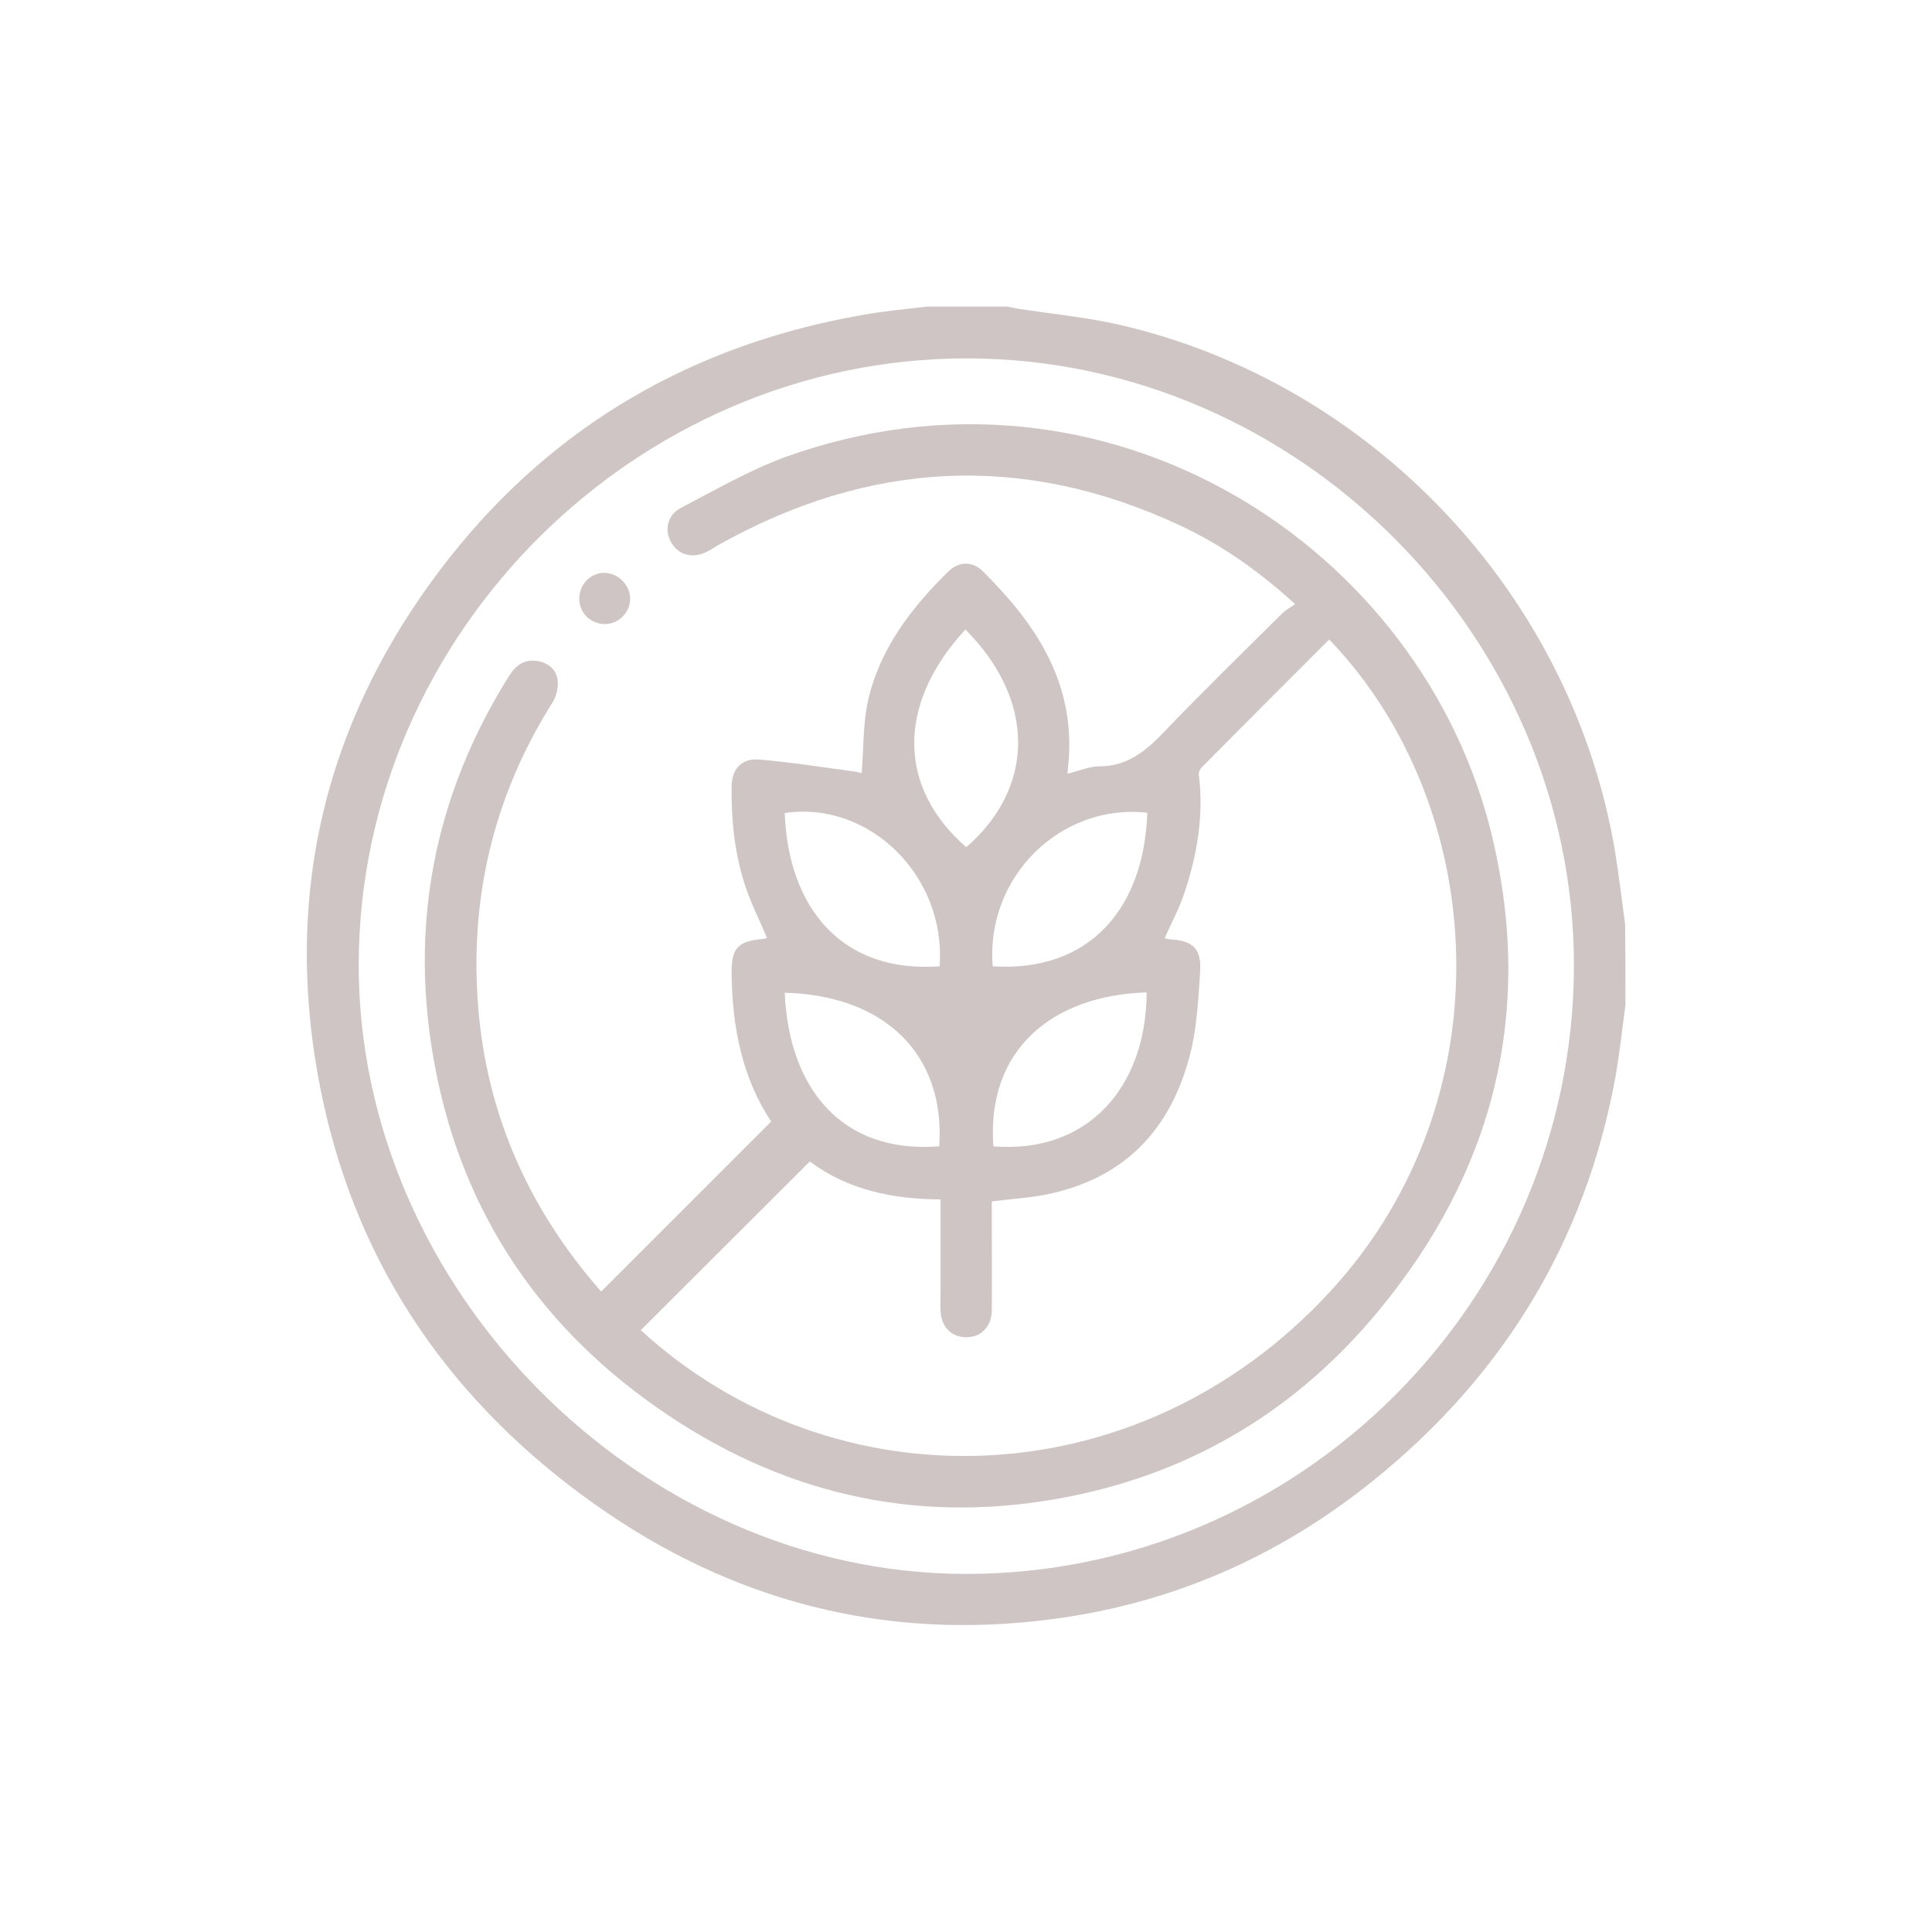
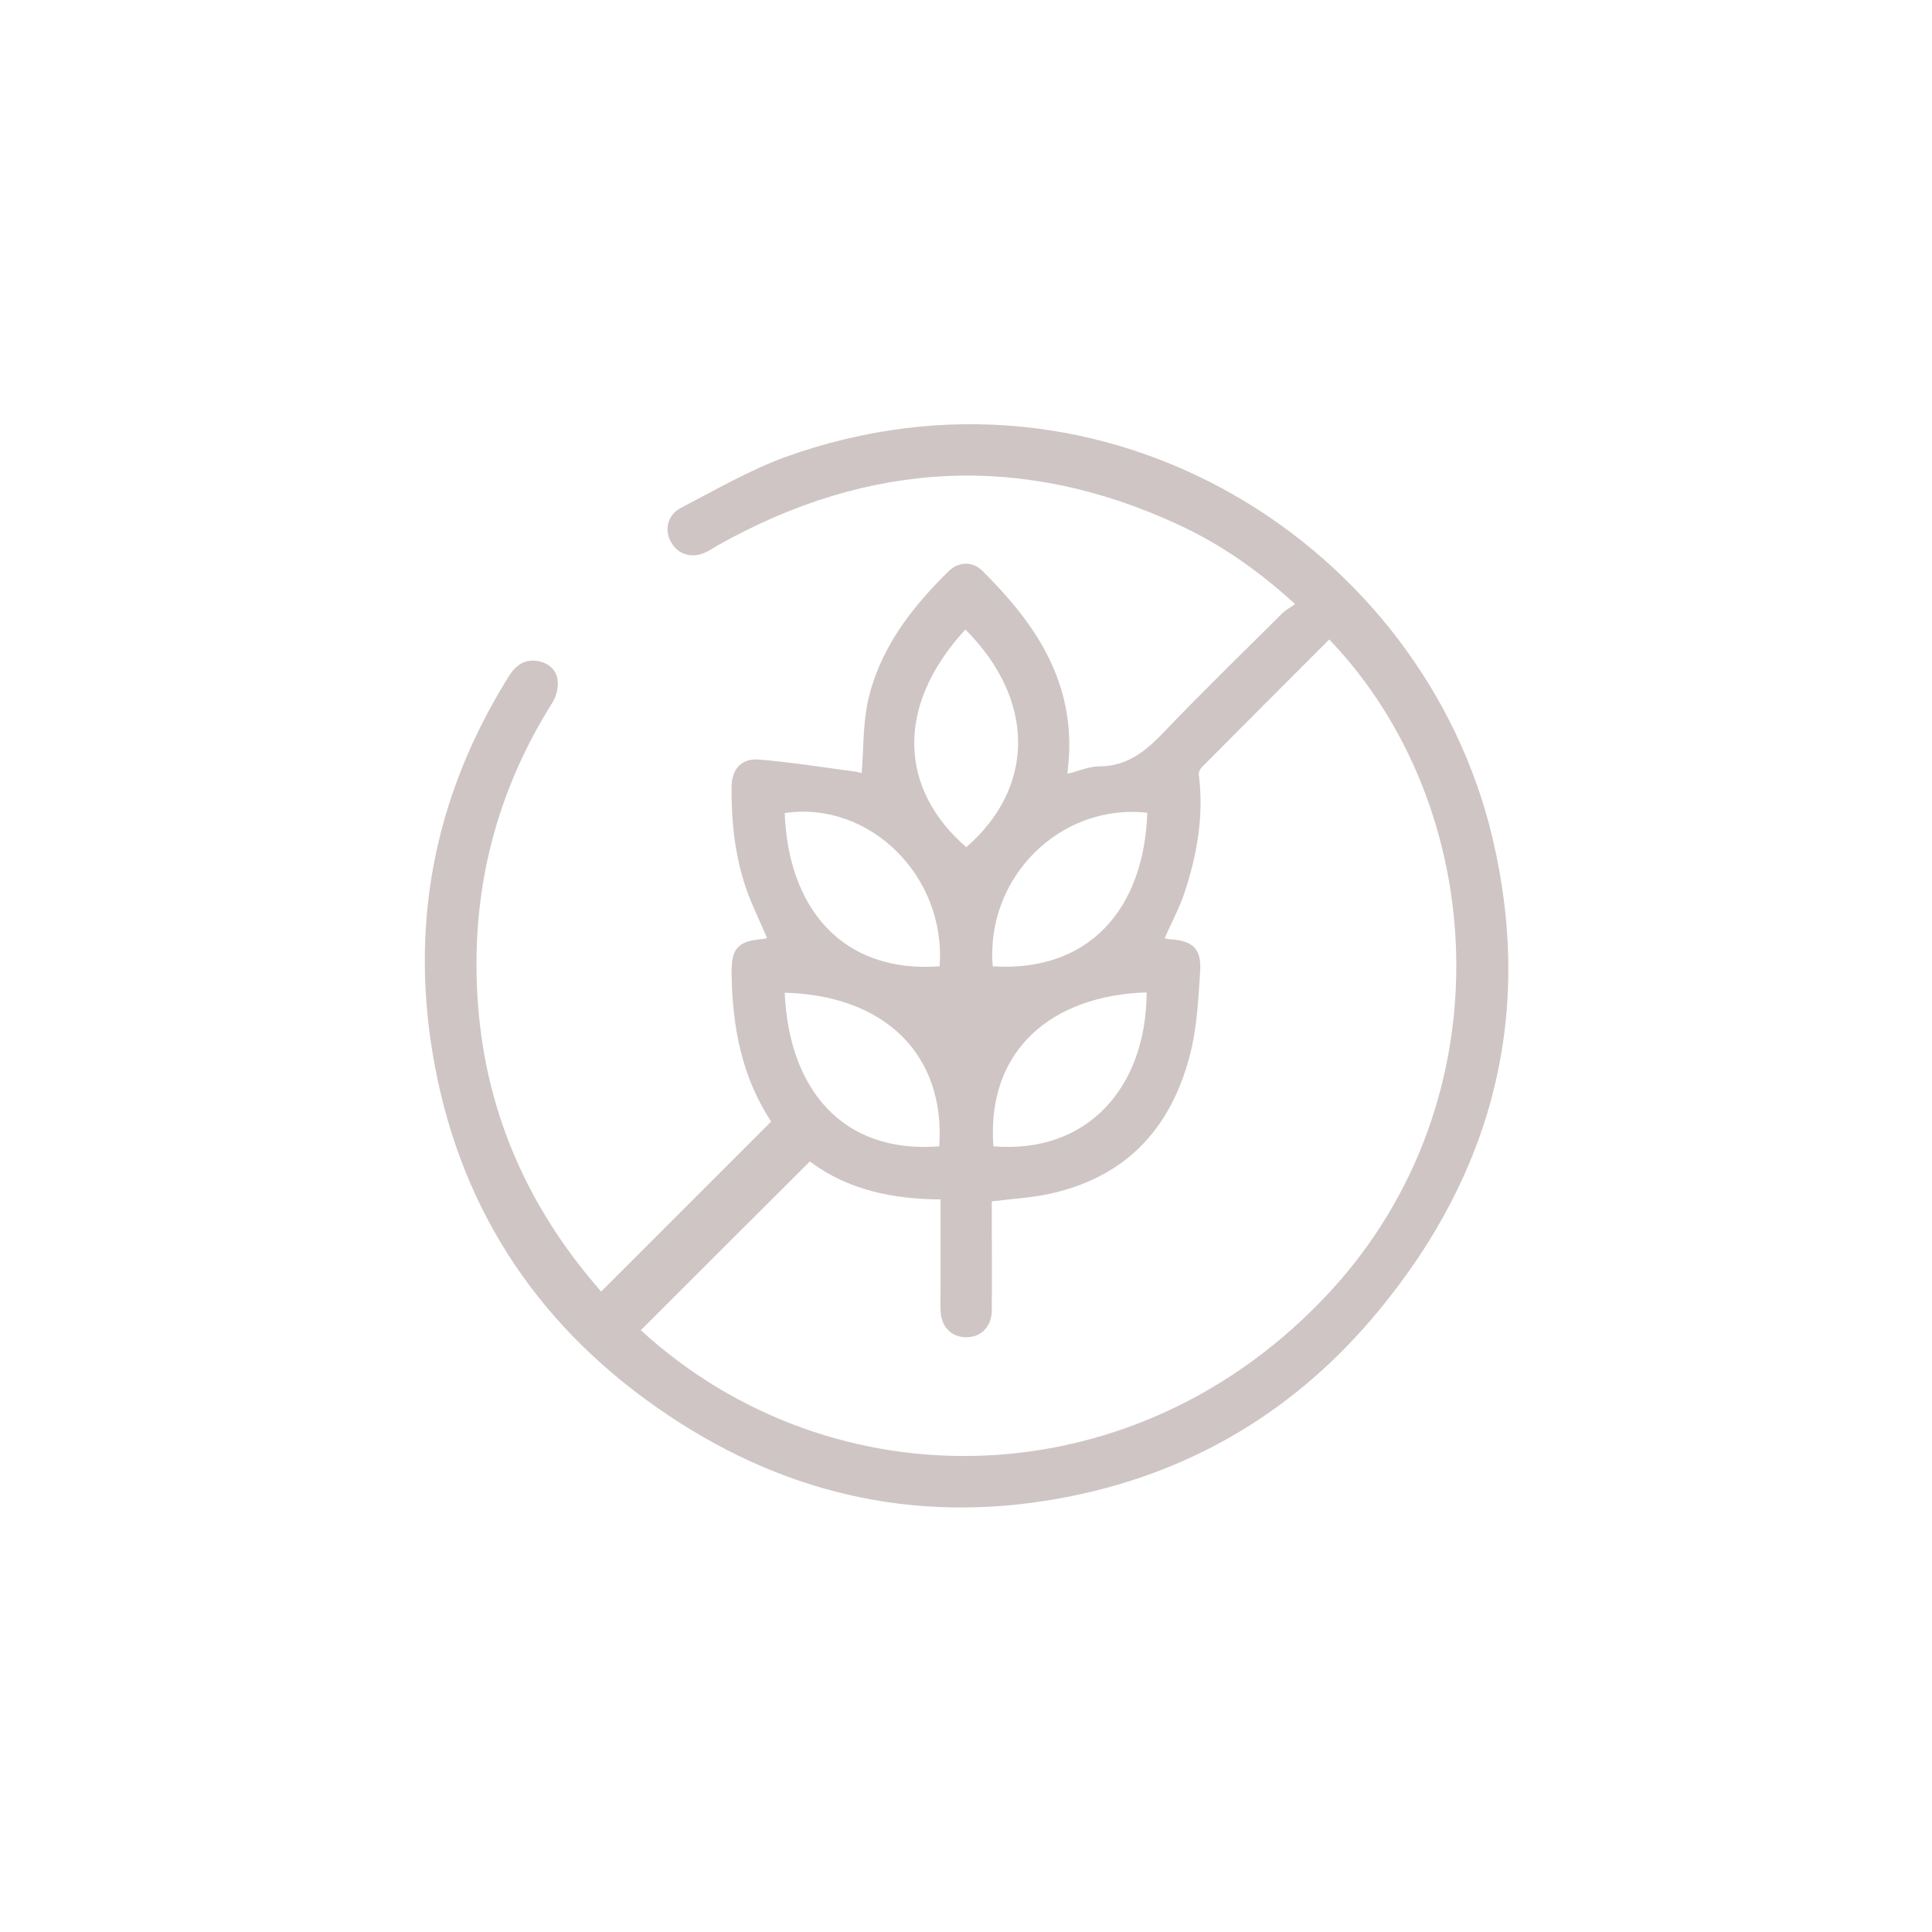
<svg xmlns="http://www.w3.org/2000/svg" version="1.1" id="Calque_1" x="0px" y="0px" viewBox="0 0 600 600" style="enable-background:new 0 0 600 600;" xml:space="preserve">
  <style type="text/css">
	.st0{fill:#CFC5C5;}
</style>
  <g>
-     <path class="st0" d="M504.8,312c-1,7.5-1.8,15-3.1,22.4c-9.3,51.1-34.8,92.8-75.1,125.3c-29.3,23.7-62.8,38.4-100.3,43.2   c-51.7,6.7-99-5.6-141.4-35.6c-44-31.1-73.4-72.9-84.7-125.9c-13.2-62,0.3-118.6,39.5-168.3c32.8-41.5,76.1-66.2,128.2-75.3   c6.7-1.2,13.4-1.8,20.1-2.6c8.3,0,16.5,0,24.8,0c1.2,0.2,2.3,0.5,3.5,0.7c10.4,1.6,20.9,2.6,31.1,4.9   c78.9,18.1,140.9,84,154.2,163.8c1.2,7.5,2.1,15,3.1,22.5C504.8,295.5,504.8,303.7,504.8,312z M488.8,300   c0.1-102.5-85.8-188.6-188.4-188.7c-102.7-0.1-188.8,85.5-189,188.1c-0.2,101,87.3,189.1,188.2,189.4   C403.5,489,488.6,404,488.8,300z" />
    <path class="st0" d="M186.7,401.1c17.8-17.8,35.2-35.2,52.8-52.8c-9.1-13.7-12.1-29.5-12.3-46c-0.1-7.9,2-10.1,9.9-10.7   c0.4,0,0.7-0.2,1.1-0.3c-2.2-5.3-4.8-10.4-6.6-15.7c-3.4-10.1-4.5-20.5-4.4-31.1c0-5.6,3-9.1,8.6-8.6c9.9,0.8,19.7,2.4,29.6,3.7   c0.9,0.1,1.8,0.4,2.2,0.5c0.6-7.3,0.4-14.7,1.8-21.7c3.5-16.5,13.4-29.4,25.1-40.9c3.1-3.1,7.4-3.3,10.5-0.3   c16,15.8,28.2,33.4,27,57.4c-0.1,1.7-0.3,3.4-0.5,5.7c3.4-0.8,6.7-2.3,9.9-2.3c9,0,14.8-5.1,20.5-11.1   c11.9-12.4,24.2-24.4,36.4-36.5c1-1,2.4-1.7,3.9-2.8c-11.4-10.4-23-18.5-35.9-24.5c-48.7-22.7-96.5-20-143.1,6.1   c-1.3,0.7-2.5,1.6-3.8,2.2c-4.2,2.1-8.6,1-10.8-2.7c-2.4-3.8-1.5-8.7,2.9-11c10.6-5.5,21.1-11.6,32.2-15.7   c100.1-36.1,198.4,27.8,219.8,118.2c12.9,54.6,0.2,103.9-35.4,146.9c-24.9,30.2-56.8,49.7-95.2,57.5c-45.2,9.2-87.2,0.5-125.4-25.1   c-38.9-26-63.7-62.1-72.4-108.2c-8.2-43.3-0.5-83.9,23-121.4c2.1-3.3,4.8-5.3,8.9-4.6c3.5,0.6,6,2.9,6.2,6.3   c0.2,2.2-0.5,4.8-1.7,6.7c-17.3,27.5-25,57.5-23.3,89.8C150,343.7,163.4,374.6,186.7,401.1z M199,413.1   c59.6,54.6,153.9,53.2,214-11.9c55.3-59.9,49.4-151-0.2-202.6c-13.2,13.2-26.4,26.4-39.5,39.6c-0.6,0.6-1.1,1.6-1,2.4   c1.6,12.6-0.5,24.7-4.4,36.5c-1.6,4.9-4.1,9.4-6.2,14.3c0.6,0.1,1.1,0.2,1.5,0.3c7.3,0.4,10,2.9,9.5,10.2c-0.5,7.7-0.9,15.5-2.5,23   c-5.4,24-19.2,40.3-44,45.8c-5.8,1.3-11.8,1.6-18.2,2.4c0,1.2,0,2.6,0,4c0,10,0.1,20,0,30c-0.1,5-3.4,8.2-7.9,8.2   c-4.6,0-7.8-3.2-8-8.2c-0.1-2.4,0-4.8,0-7.2c0-9,0-18.1,0-27.4c-15-0.1-28.9-3-40.6-11.8C233.9,378.3,216.5,395.6,199,413.1z    M300.1,263.1c21.5-18.7,21.5-45.8-0.3-67.6C277.4,219.9,279.8,245.6,300.1,263.1z M291.8,300.1c2.1-28-21.8-51.5-48.1-47.6   C244.8,281.9,261.4,302.3,291.8,300.1z M243.7,308.3c1.3,29.9,17.9,50.1,48,47.7C293.6,327.4,274.7,309.1,243.7,308.3z    M308.3,300.1c29.9,1.9,47-17.8,48-47.7C329.3,249.4,306,272.5,308.3,300.1z M308.5,356c29.4,2.4,47.5-18.5,47.6-47.8   C326.9,309.1,306.3,325.9,308.5,356z" />
-     <path class="st0" d="M179.9,185.7c0.1-4.4,3.7-7.9,7.9-7.8c4.2,0.1,7.9,3.8,7.9,8c0,4.4-3.7,8.1-8.2,7.9   C183.1,193.6,179.8,190.1,179.9,185.7z" />
  </g>
</svg>